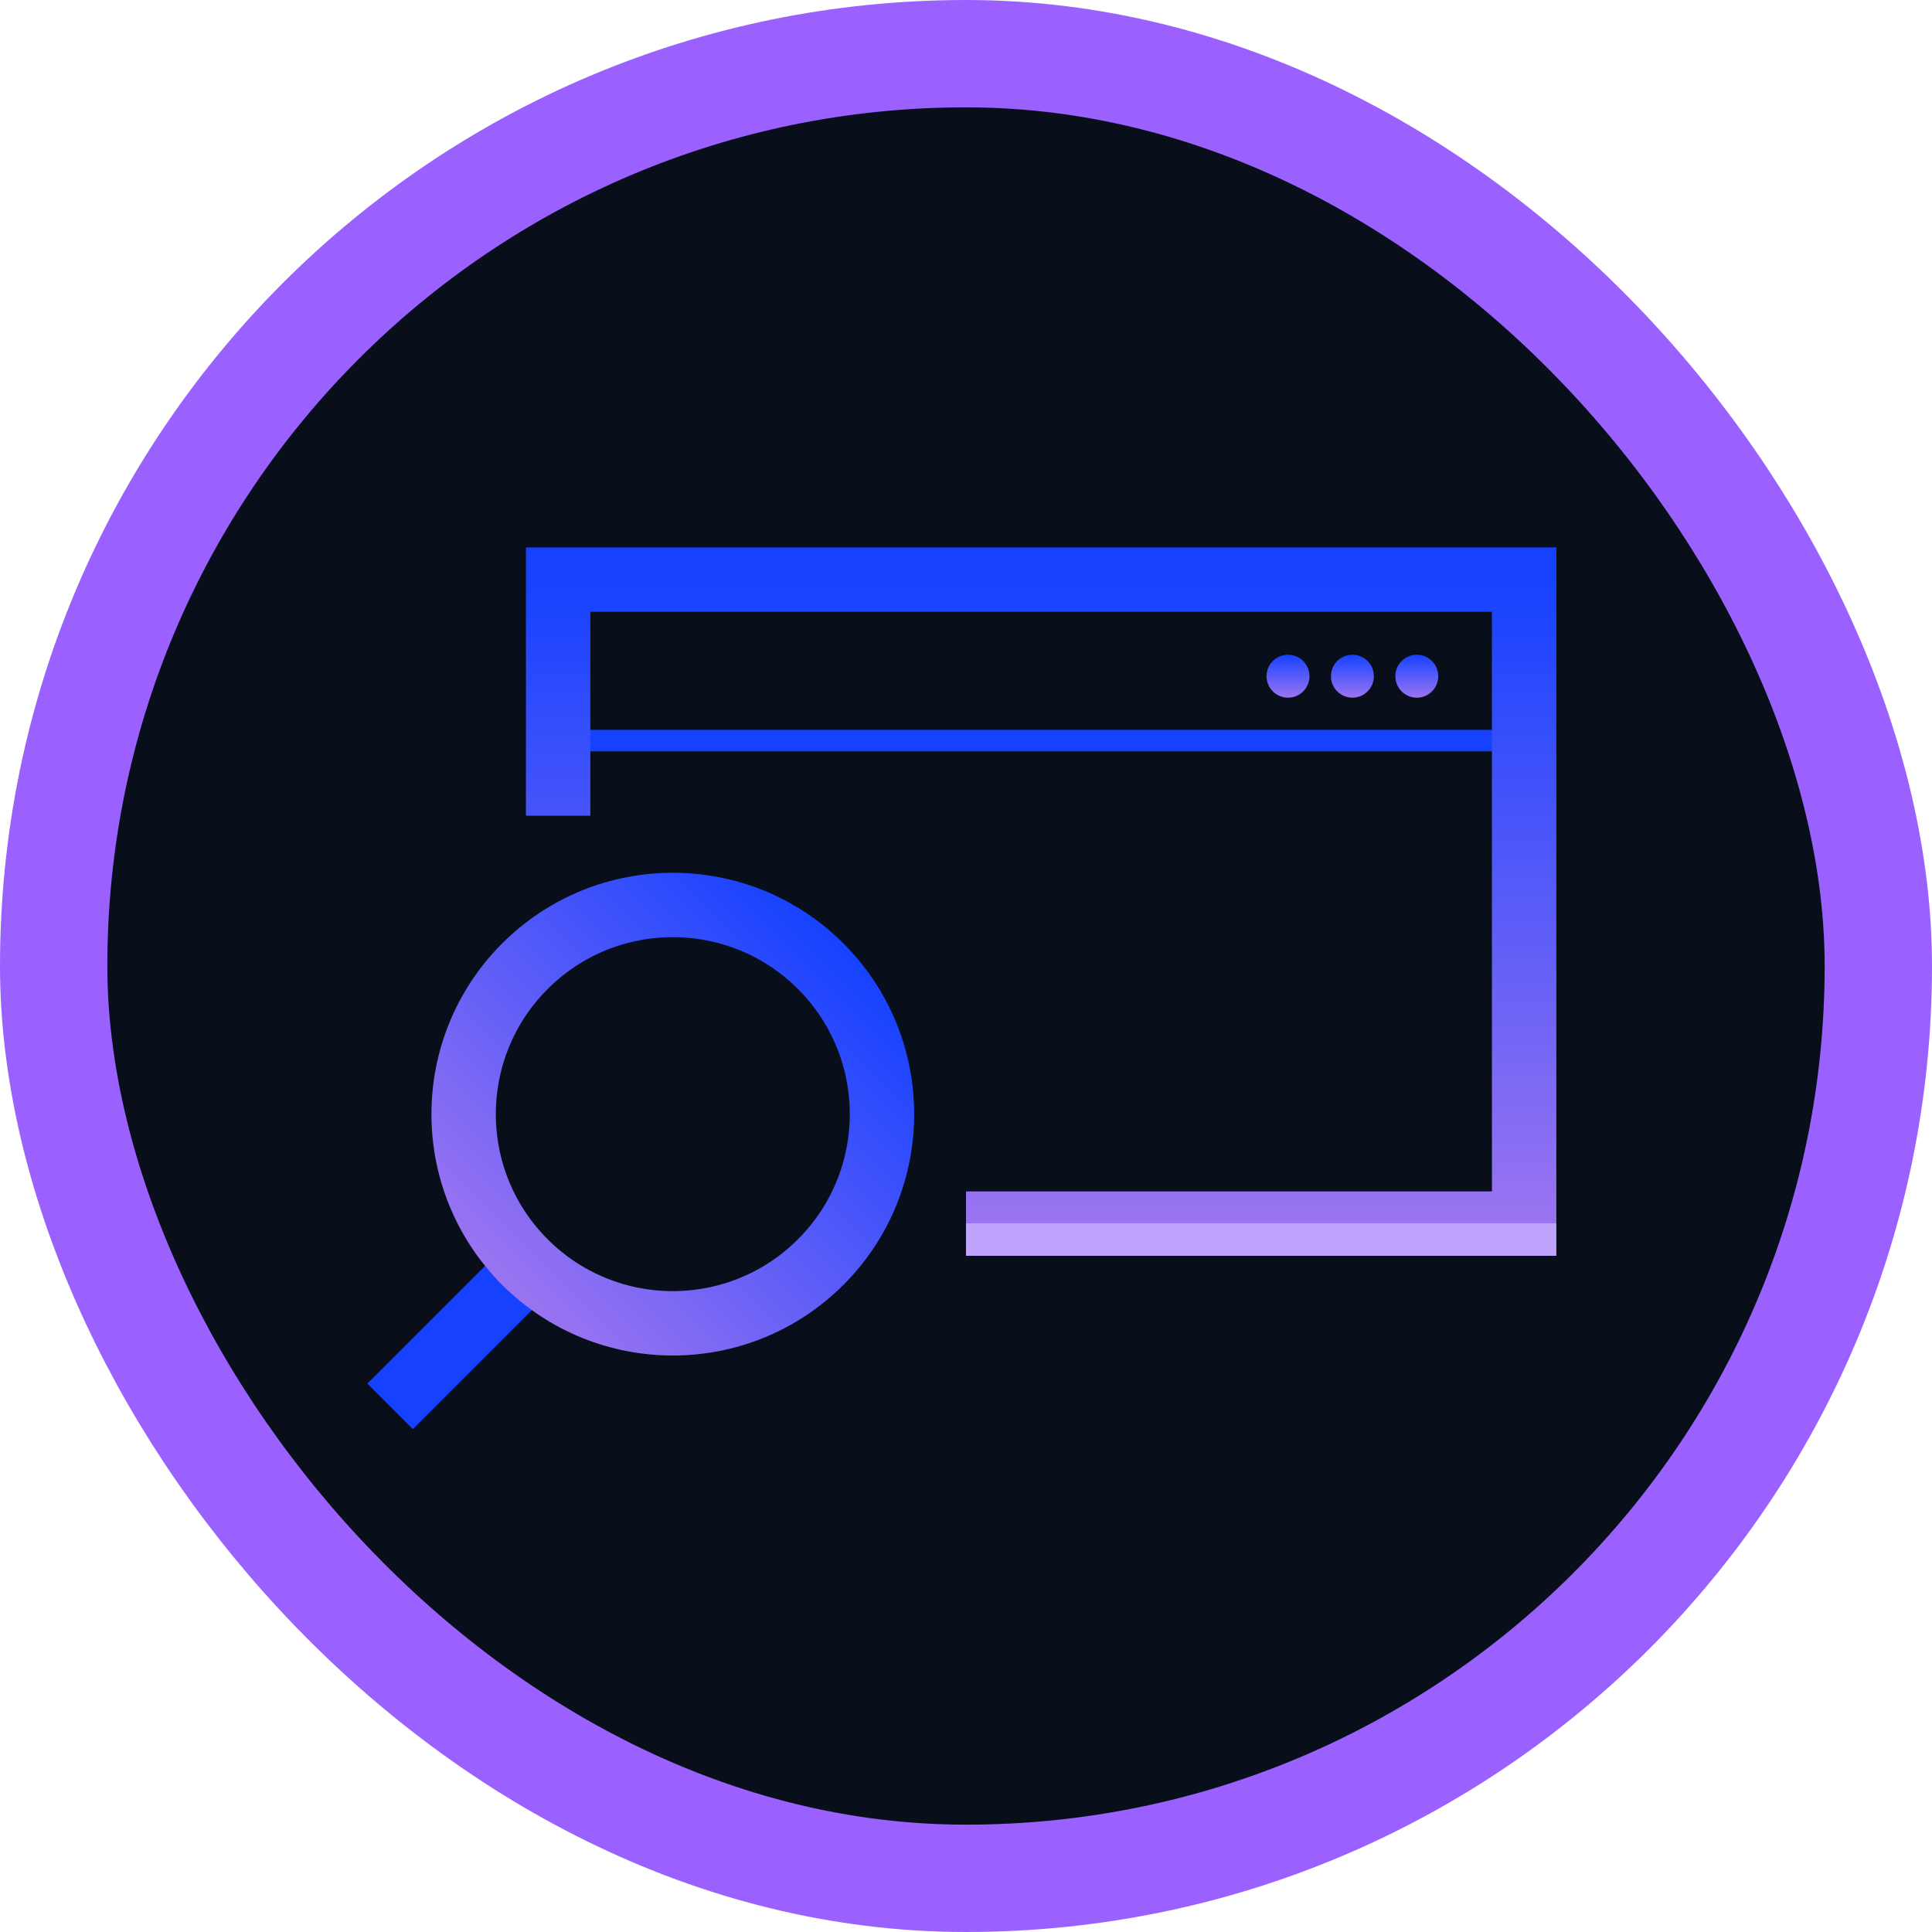
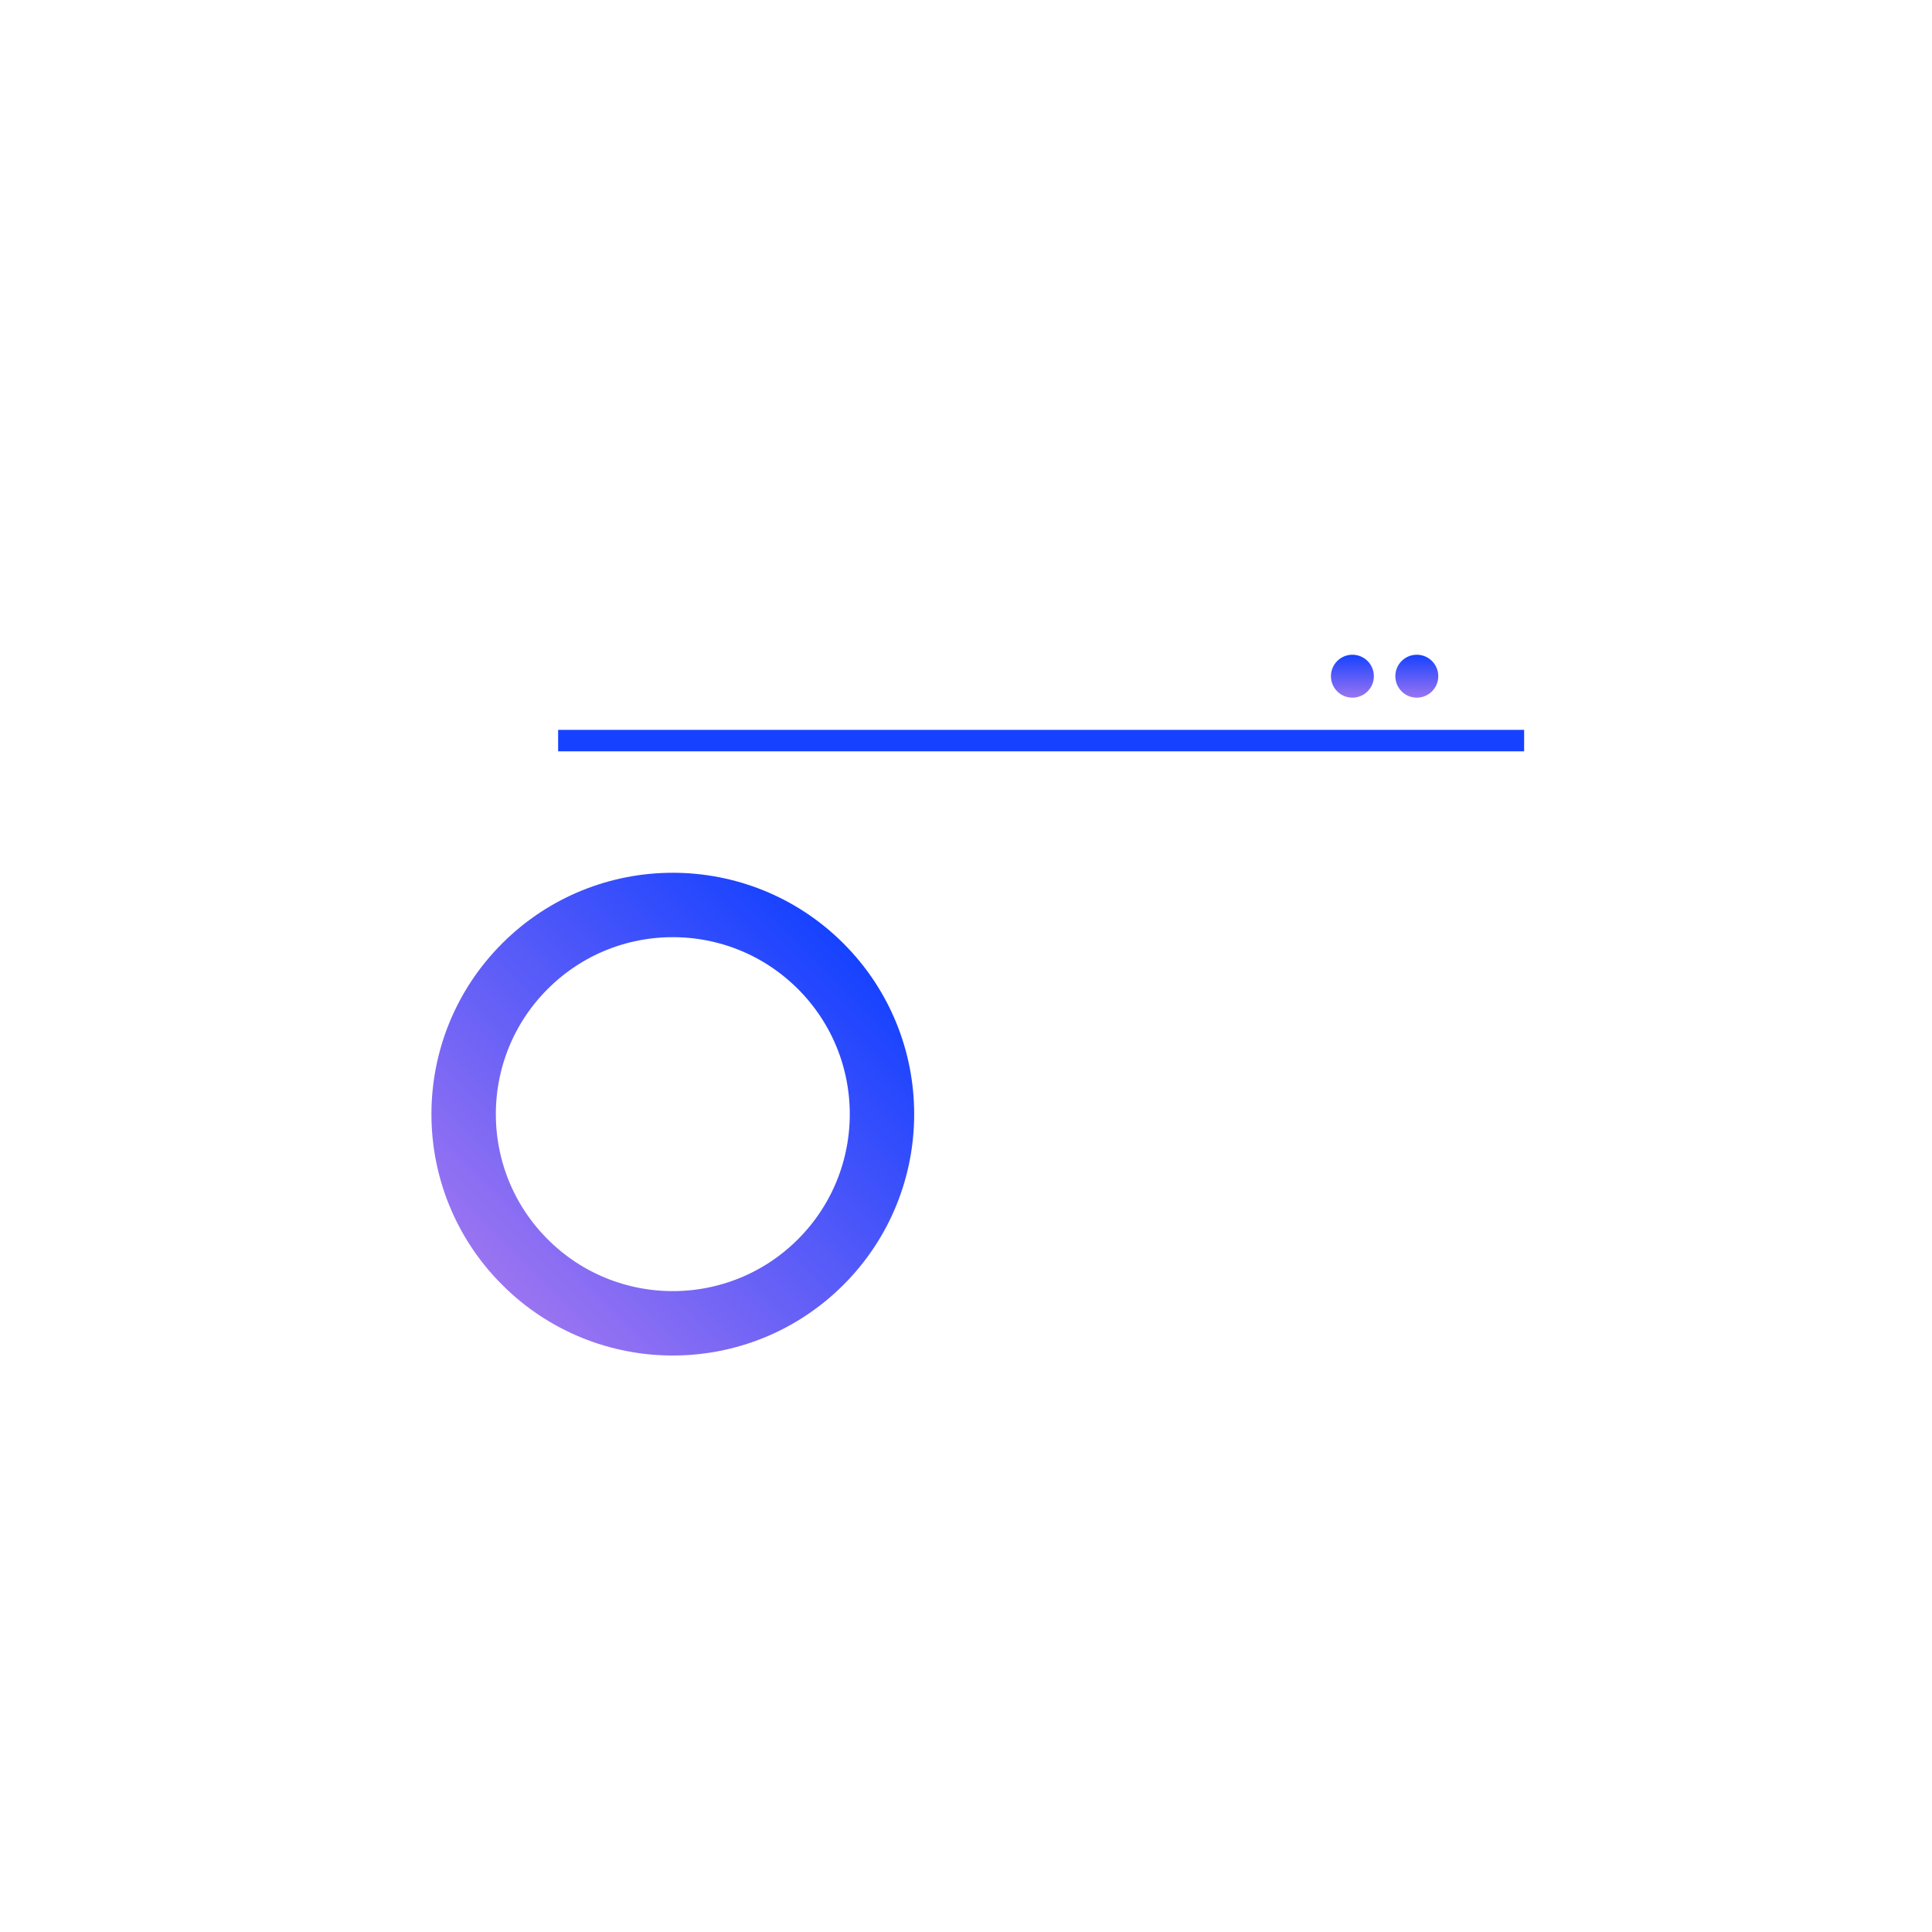
<svg xmlns="http://www.w3.org/2000/svg" width="90" height="90" viewBox="0 0 90 90" fill="none">
-   <rect x="2.5" y="2.5" width="85" height="85" rx="42.5" fill="#080F1B" stroke="#9B61FF" stroke-width="5" />
-   <line x1="24.451" y1="59.238" x2="18.174" y2="65.515" stroke="url(#paint0_linear_4846_6330)" stroke-width="3" />
  <circle cx="31.342" cy="51.901" r="9.744" transform="rotate(45 31.342 51.901)" stroke="url(#paint1_linear_4846_6330)" stroke-width="3" />
  <line x1="26" y1="34.5" x2="71" y2="34.5" stroke="url(#paint2_linear_4846_6330)" />
-   <circle cx="60" cy="31.5" r="1" fill="url(#paint3_linear_4846_6330)" />
  <circle cx="63" cy="31.5" r="1" fill="url(#paint4_linear_4846_6330)" />
  <circle cx="66" cy="31.5" r="1" fill="url(#paint5_linear_4846_6330)" />
-   <path d="M45 57H71V27H26V38" stroke="url(#paint6_linear_4846_6330)" stroke-width="3" />
  <defs>
    <linearGradient id="paint0_linear_4846_6330" x1="20.252" y1="61.316" x2="19.545" y2="60.609" gradientUnits="userSpaceOnUse">
      <stop stop-color="#1642FF" />
      <stop offset="1" stop-color="#9A74F1" />
      <stop offset="1" stop-color="#BFA4FF" />
    </linearGradient>
    <linearGradient id="paint1_linear_4846_6330" x1="31.342" y1="40.657" x2="31.342" y2="63.145" gradientUnits="userSpaceOnUse">
      <stop stop-color="#1642FF" />
      <stop offset="1" stop-color="#9A74F1" />
      <stop offset="1" stop-color="#BFA4FF" />
    </linearGradient>
    <linearGradient id="paint2_linear_4846_6330" x1="48.5" y1="35" x2="48.5" y2="36" gradientUnits="userSpaceOnUse">
      <stop stop-color="#1642FF" />
      <stop offset="1" stop-color="#9A74F1" />
      <stop offset="1" stop-color="#BFA4FF" />
    </linearGradient>
    <linearGradient id="paint3_linear_4846_6330" x1="60" y1="30.5" x2="60" y2="32.5" gradientUnits="userSpaceOnUse">
      <stop stop-color="#1642FF" />
      <stop offset="1" stop-color="#9A74F1" />
      <stop offset="1" stop-color="#BFA4FF" />
    </linearGradient>
    <linearGradient id="paint4_linear_4846_6330" x1="63" y1="30.5" x2="63" y2="32.5" gradientUnits="userSpaceOnUse">
      <stop stop-color="#1642FF" />
      <stop offset="1" stop-color="#9A74F1" />
      <stop offset="1" stop-color="#BFA4FF" />
    </linearGradient>
    <linearGradient id="paint5_linear_4846_6330" x1="66" y1="30.5" x2="66" y2="32.5" gradientUnits="userSpaceOnUse">
      <stop stop-color="#1642FF" />
      <stop offset="1" stop-color="#9A74F1" />
      <stop offset="1" stop-color="#BFA4FF" />
    </linearGradient>
    <linearGradient id="paint6_linear_4846_6330" x1="48.5" y1="27" x2="48.5" y2="57" gradientUnits="userSpaceOnUse">
      <stop stop-color="#1642FF" />
      <stop offset="1" stop-color="#9A74F1" />
      <stop offset="1" stop-color="#BFA4FF" />
    </linearGradient>
  </defs>
</svg>